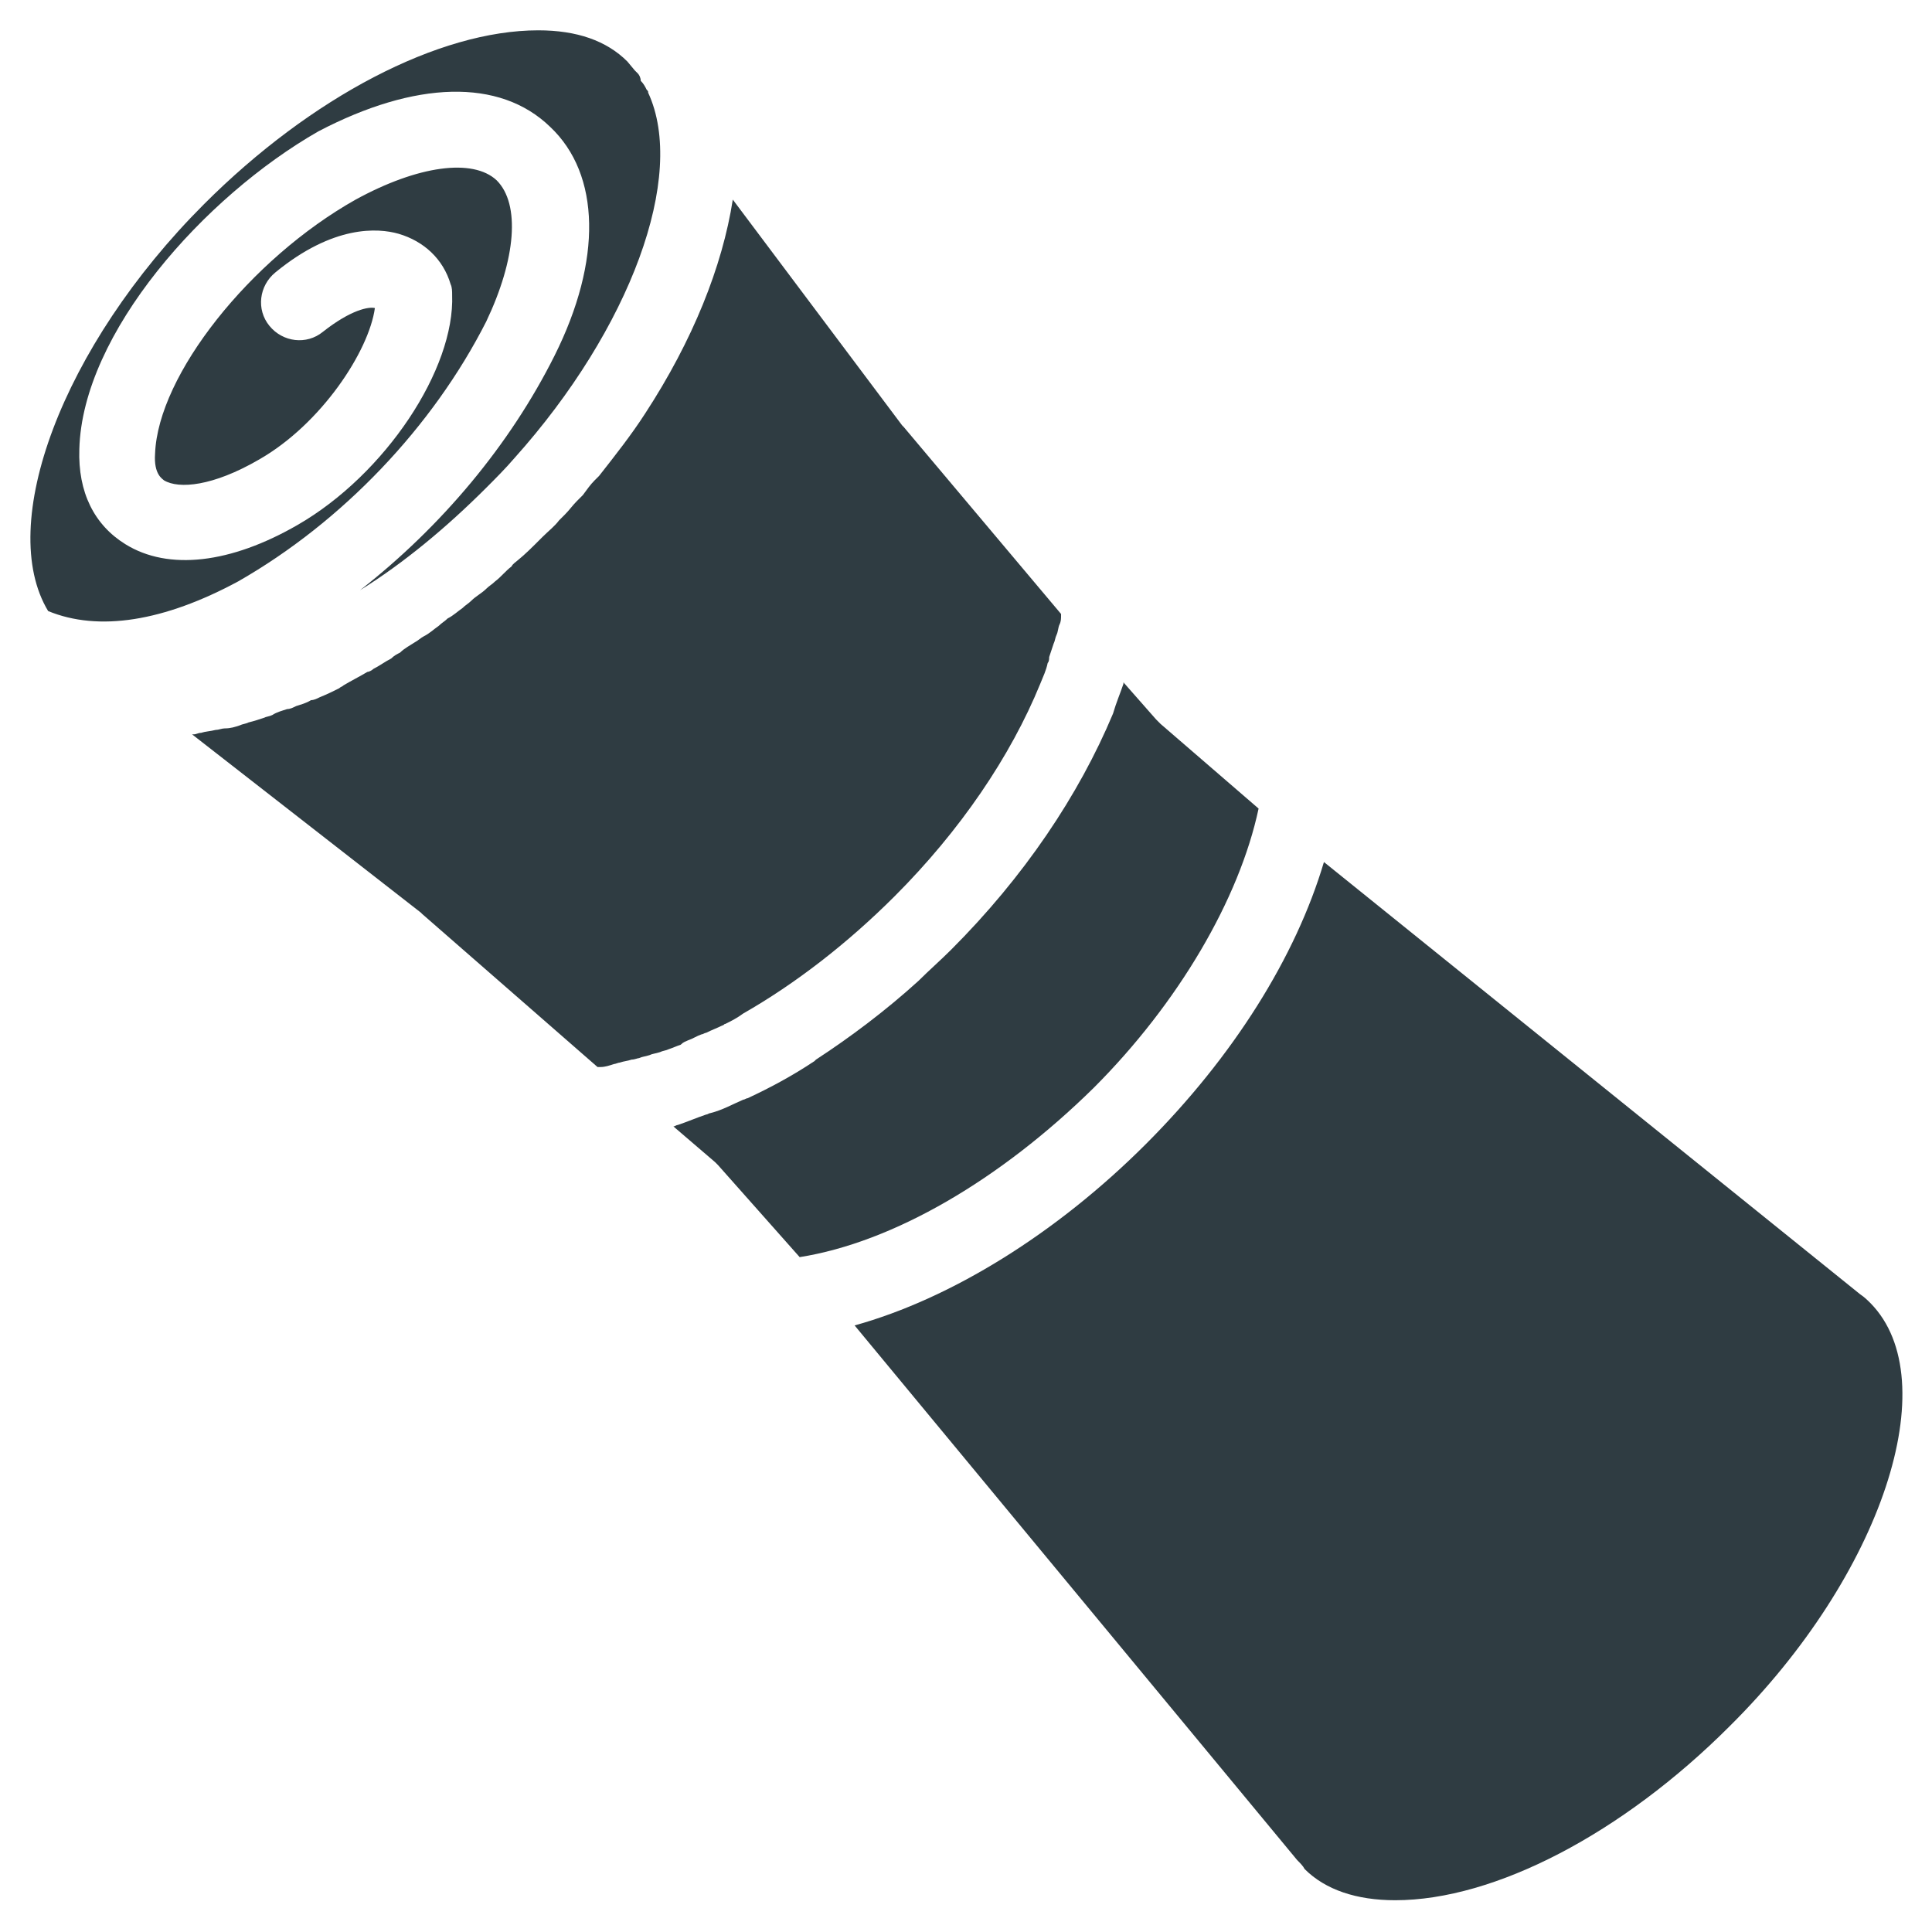
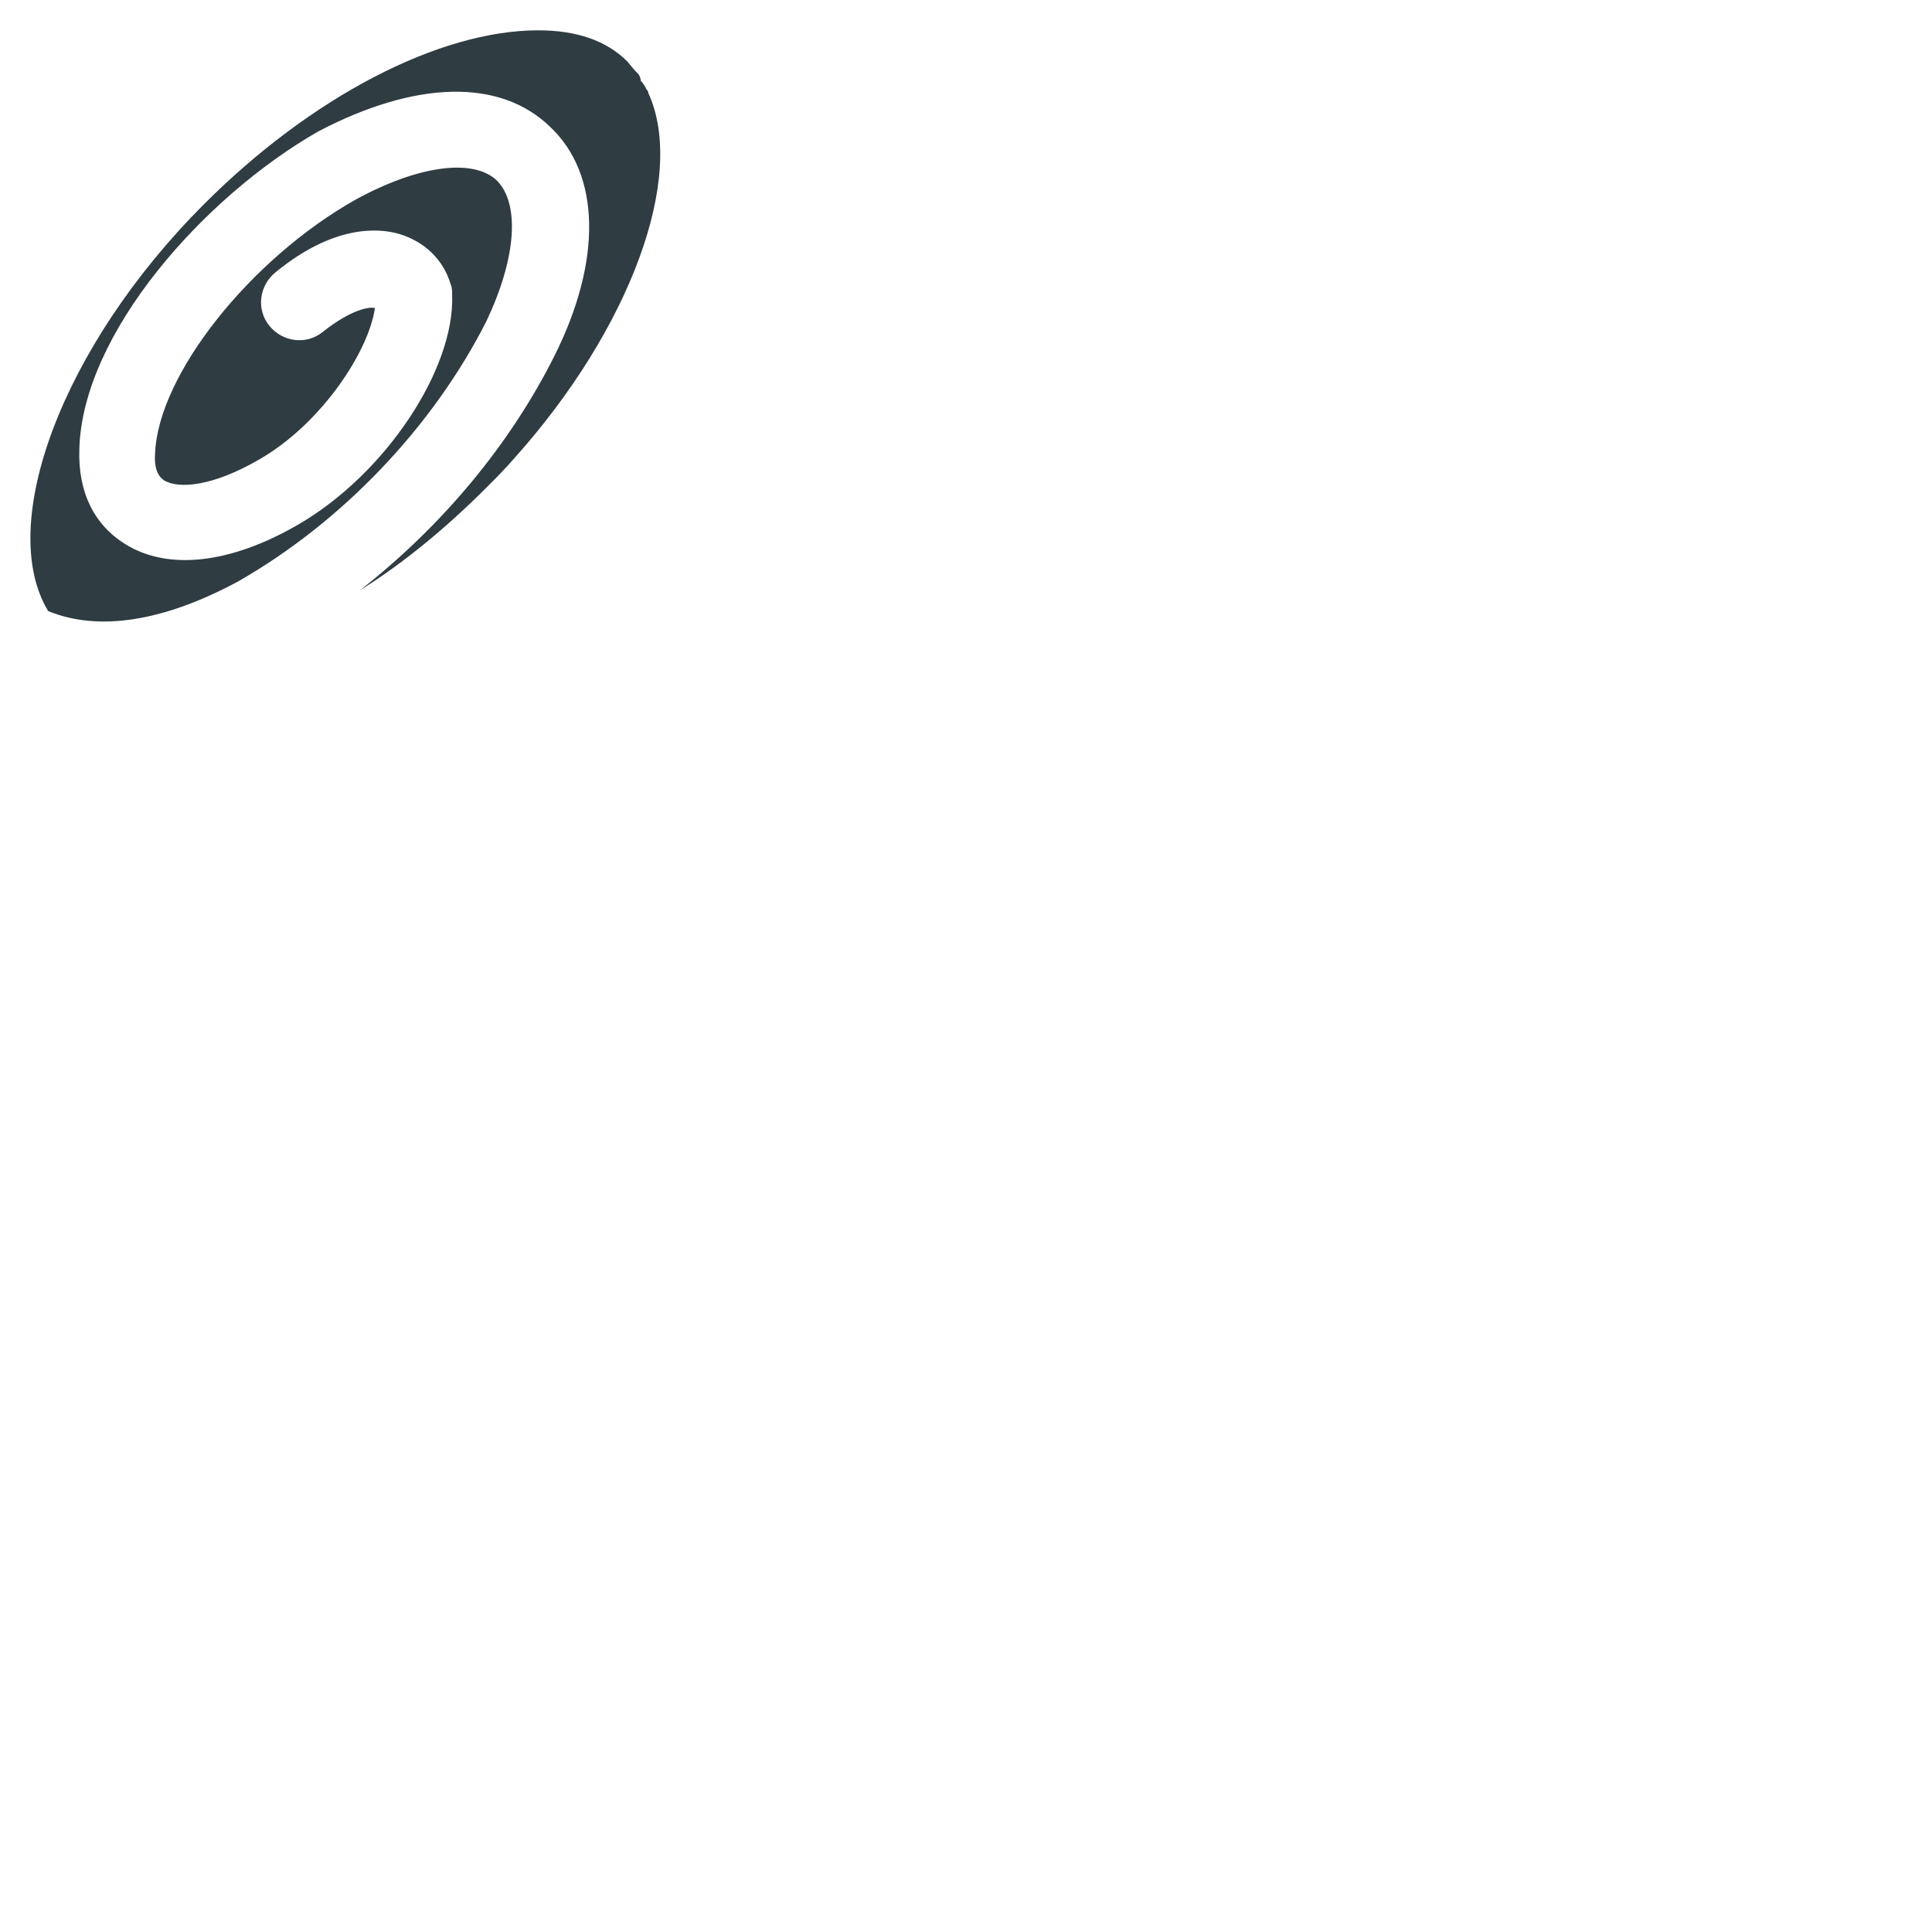
<svg xmlns="http://www.w3.org/2000/svg" width="800px" height="800px" version="1.1" viewBox="144 144 512 512">
  <g fill="#2f3c42">
-     <path d="m326.39 419.68c1.18-0.395 2.363-1.18 3.543-1.574 0.395 0 0.789-0.395 1.18-0.395 1.574-0.789 2.754-1.18 4.328-1.969 0.395 0 0.395-0.395 0.789-0.395 1.574-0.789 3.148-1.574 4.723-2.754 13.777-7.871 27.551-18.5 40.148-31.094 17.32-17.32 30.699-37 38.574-56.285 0.789-1.969 1.574-3.543 1.969-5.512 0.395-0.395 0.395-1.18 0.395-1.574 0.395-1.18 0.789-2.363 1.18-3.543 0.395-0.789 0.395-1.574 0.789-2.363 0.395-0.789 0.395-1.969 0.789-2.754 0.395-0.789 0.395-1.574 0.395-2.363v-0.395l-41.727-49.59s-0.395-0.395-0.395-0.395l-44.871-59.828c-2.754 17.711-10.629 37.391-23.223 56.68-3.543 5.512-7.871 11.02-12.203 16.531-0.395 0.395-0.789 0.789-1.18 1.18-1.18 1.18-1.969 2.363-3.148 3.938-0.395 0.395-1.18 1.18-1.574 1.574-1.18 1.18-1.969 2.363-3.148 3.543-0.395 0.395-1.18 1.18-1.574 1.574-1.18 1.574-2.754 2.754-4.328 4.328-0.395 0.395-0.395 0.395-0.789 0.789-1.969 1.969-3.938 3.938-5.902 5.512-0.395 0.395-1.18 0.789-1.574 1.574-1.574 1.18-2.754 2.754-4.328 3.938-0.789 0.789-1.574 1.18-2.363 1.969-1.18 1.18-2.754 1.969-3.938 3.148-0.789 0.789-1.574 1.18-2.363 1.969-1.18 0.789-2.363 1.969-3.938 2.754-0.789 0.789-1.574 1.18-2.363 1.969-1.18 0.789-2.363 1.969-3.938 2.754-0.789 0.395-1.574 1.18-2.363 1.574-1.18 0.789-2.754 1.574-3.938 2.754-0.789 0.395-1.574 0.789-2.363 1.574-1.574 0.789-3.148 1.969-4.723 2.754-0.395 0.395-1.18 0.789-1.574 0.789-1.969 1.18-4.328 2.363-6.297 3.543-0.395 0.395-0.789 0.395-1.18 0.789-1.574 0.789-3.148 1.574-5.117 2.363-0.789 0.395-1.574 0.789-2.363 0.789-1.18 0.789-2.754 1.18-3.938 1.574-0.789 0.395-1.574 0.789-2.363 0.789-1.18 0.395-2.754 0.789-3.938 1.574-0.789 0.395-1.574 0.395-2.363 0.789-1.18 0.395-2.363 0.789-3.938 1.18-0.789 0.395-1.574 0.395-2.363 0.789-1.18 0.395-2.363 0.789-3.938 0.789-0.789 0-1.574 0.395-2.363 0.395-1.574 0.395-2.754 0.395-3.938 0.789-0.789 0-1.18 0.395-1.969 0.395h-0.395l60.613 47.23 0.395 0.395 46.445 40.539h0.789c1.18 0 2.363-0.395 3.543-0.789 0.395 0 1.18-0.395 1.574-0.395 1.18-0.395 1.969-0.395 3.148-0.789 0.789 0 1.574-0.395 1.969-0.395 0.789-0.395 1.574-0.395 2.754-0.789 0.789-0.395 1.574-0.395 2.754-0.789 0.789-0.395 1.574-0.395 2.363-0.789 1.18-0.395 1.969-0.789 3.148-1.18 0.812-0.793 1.207-0.793 1.992-1.184z" />
    <path d="m272.87 229.18c7.871-16.531 9.055-31.094 2.754-37.391-6.297-5.902-20.859-3.938-37.391 5.117-27.945 15.742-52.348 46.445-53.137 67.305-0.395 5.512 1.969 6.691 2.363 7.086 3.938 2.363 12.988 1.574 25.191-5.512 16.531-9.445 29.125-28.734 30.699-40.148-1.574-0.395-6.297 0.395-13.777 6.297-4.328 3.543-10.629 2.754-14.168-1.574-3.543-4.328-2.754-10.629 1.574-14.168 15.352-12.594 27.16-11.809 32.668-10.234 6.691 1.969 11.809 6.691 13.777 13.383 0.395 0.789 0.395 1.969 0.395 2.754 0.789 19.68-17.711 47.625-40.934 61.008-17.711 10.234-34.242 12.203-45.656 5.117-8.266-5.117-12.594-13.777-12.203-25.191 0.789-30.699 33.062-66.914 63.371-84.23 25.578-13.379 48.012-14.168 61.395-1.18 13.383 12.594 13.777 35.426 1.18 60.613-11.809 23.617-29.914 45.266-51.562 62.188 11.414-7.086 22.828-16.531 33.457-27.16 2.363-2.363 5.117-5.117 7.477-7.871 30.699-34.242 45.656-74.785 35.426-96.824 0-0.395 0-0.395-0.395-0.789-0.395-0.789-0.789-1.574-1.574-2.363 0.004-0.781-0.391-1.57-0.785-1.961l-0.789-0.789-1.969-2.363c-5.508-5.508-13.379-8.262-23.613-8.262-26.371 0-60.223 17.711-88.559 46.051-37.785 37.785-55.105 85.02-41.328 107.85 13.383 5.512 30.699 2.754 50.383-7.871 27.551-15.746 51.559-40.938 65.73-68.883z" />
-     <path d="m477.54 358.28-25.977-22.434-1.18-1.18-8.66-9.84v0.395c-0.789 2.363-1.969 5.117-2.754 7.871-9.055 21.648-23.617 43.297-42.902 62.582-2.754 2.754-5.902 5.512-8.66 8.266-8.66 7.871-18.105 14.957-27.16 20.859l-0.395 0.395c-5.902 3.938-11.809 7.086-17.711 9.84-0.395 0-0.789 0.395-1.18 0.395-2.754 1.18-5.512 2.754-8.66 3.543-0.395 0-0.789 0.395-1.18 0.395-2.363 0.789-5.117 1.969-7.477 2.754-0.395 0-0.789 0.395-1.18 0.395l11.02 9.445 0.789 0.789 21.648 24.402c24.797-3.938 53.137-20.469 77.934-44.871 22.43-22.438 38.566-49.992 43.684-74z" />
-     <path d="m639.7 489.35c-0.789-0.789-1.574-1.574-2.754-2.363l-142.09-114.54c-7.477 25.191-24.008 51.562-47.23 74.785-23.617 23.617-51.562 40.934-77.145 48.02l117.29 141.7c0.789 0.789 1.574 1.574 1.969 2.363 5.512 5.512 13.777 8.266 24.008 8.266 26.371 0 60.223-17.711 88.559-46.051 40.543-40.148 57.465-91.711 37.395-112.18z" />
  </g>
</svg>